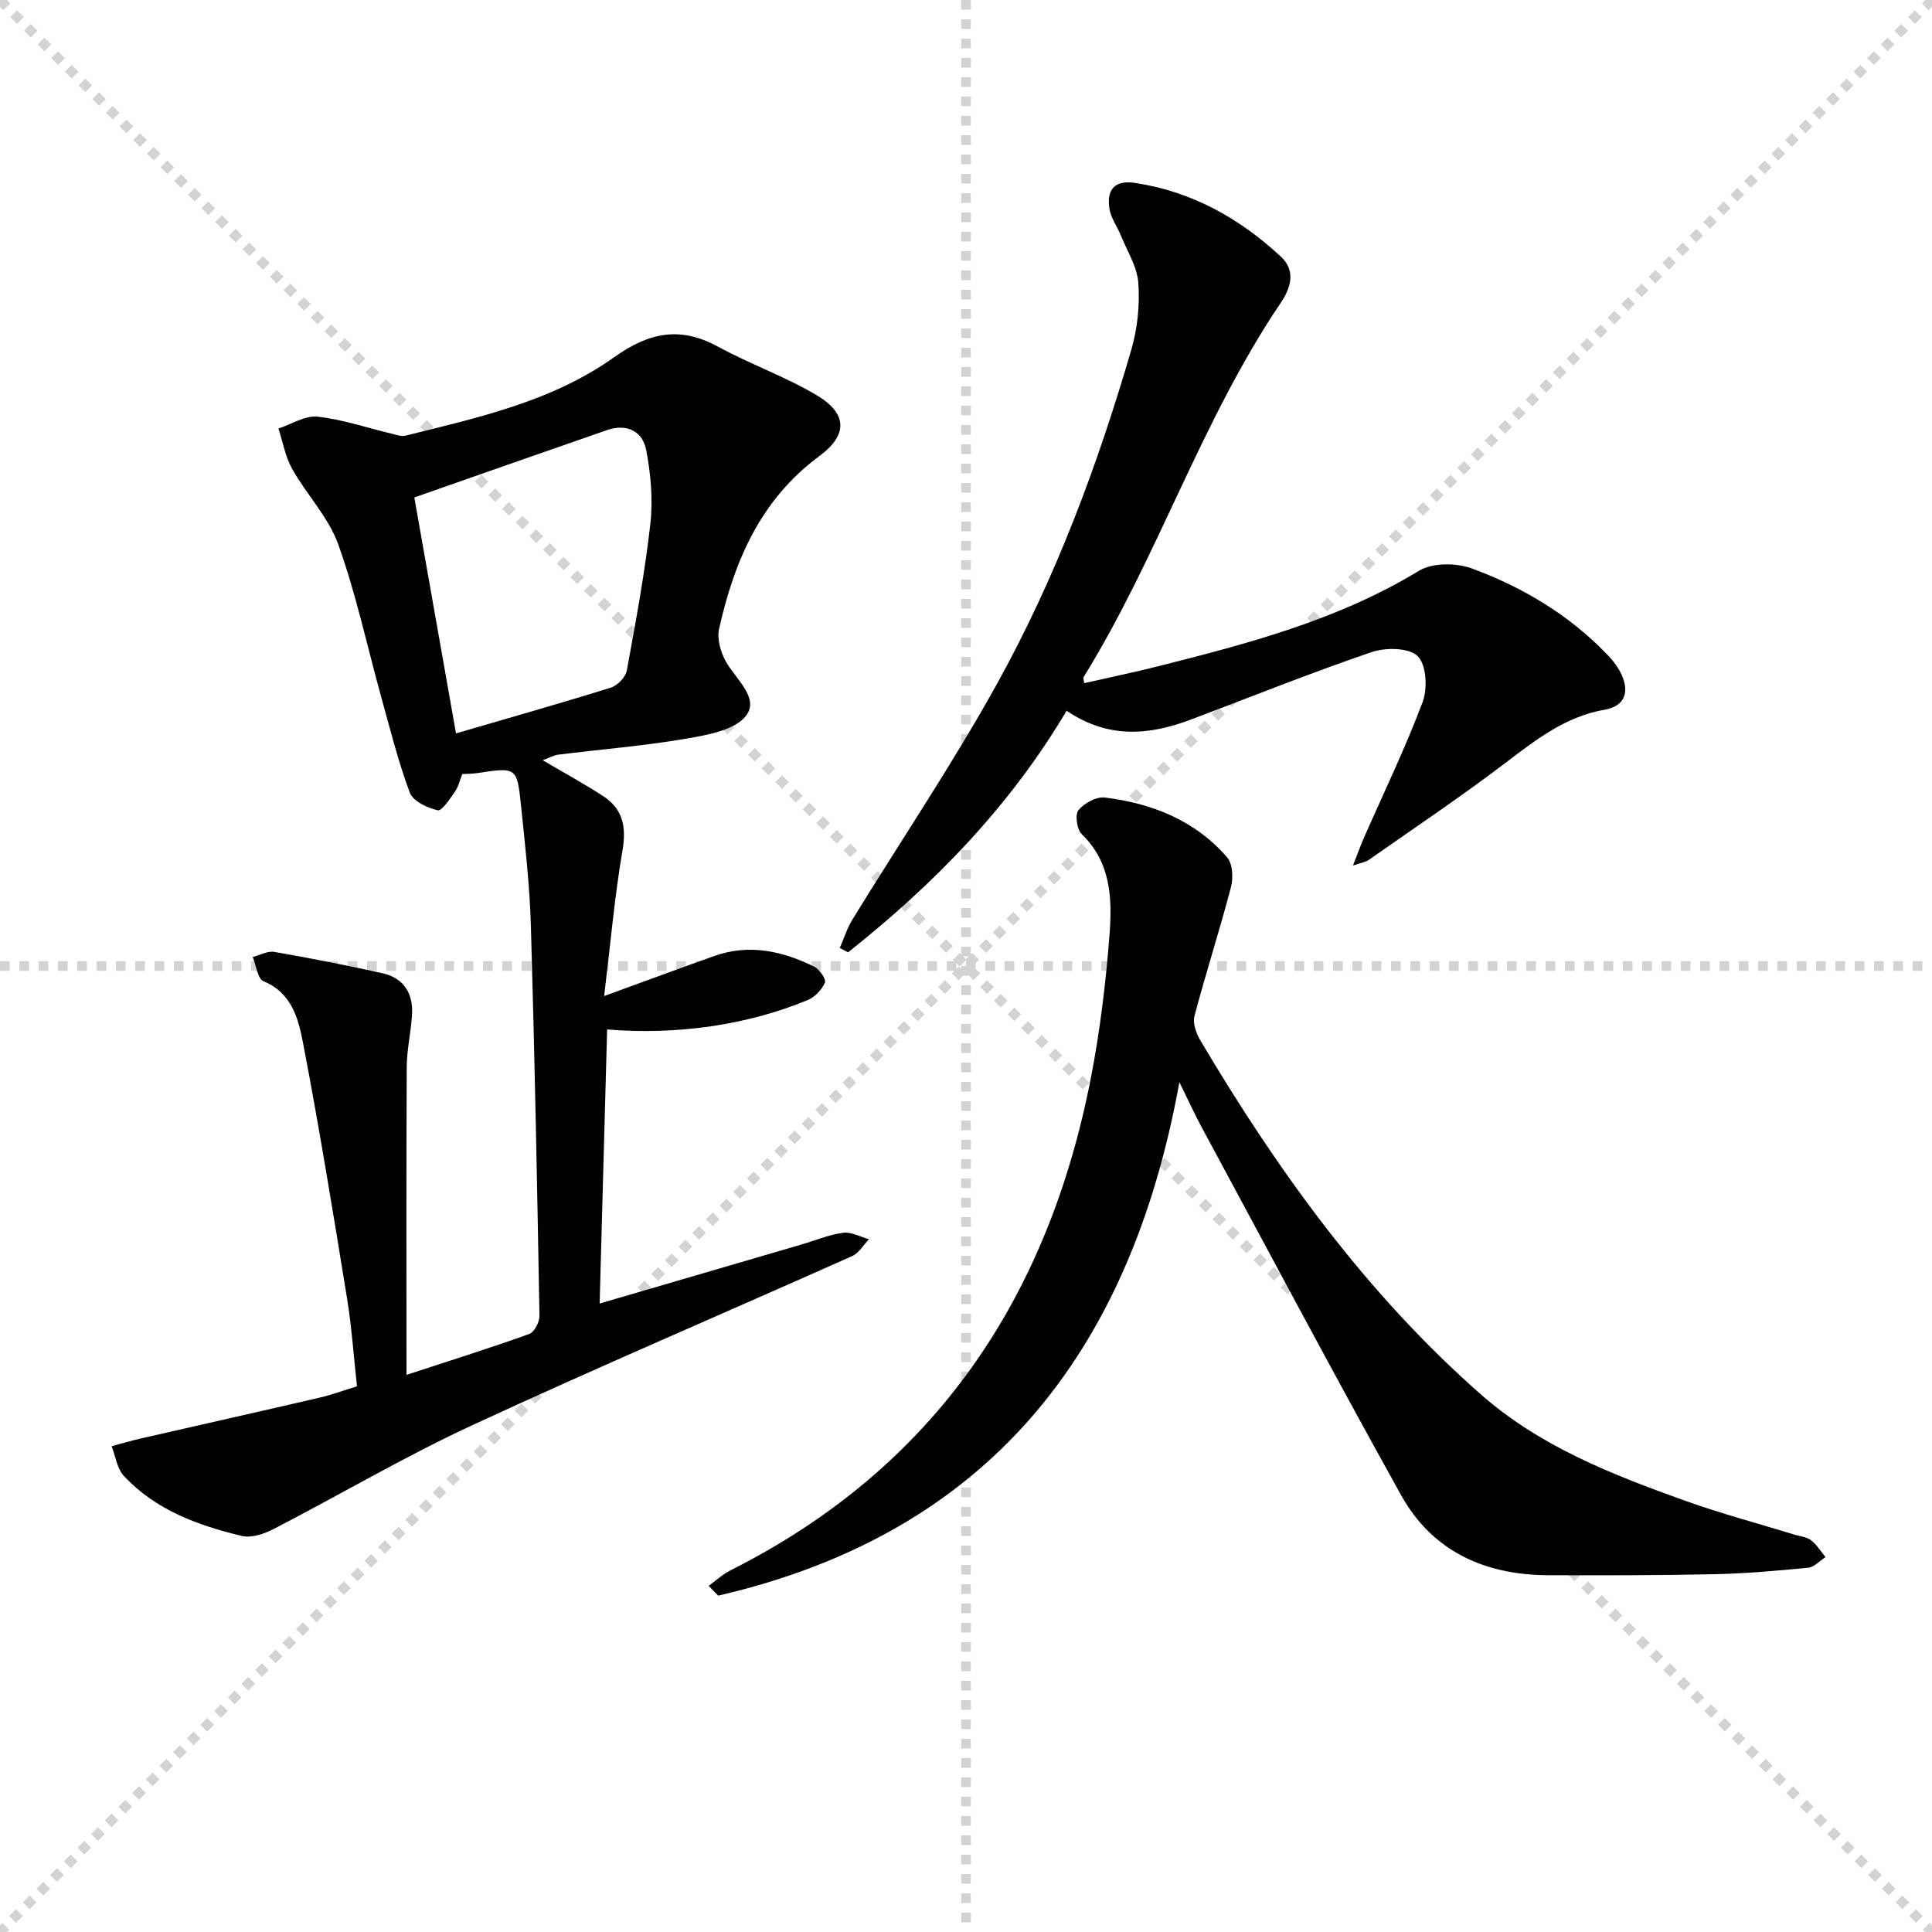
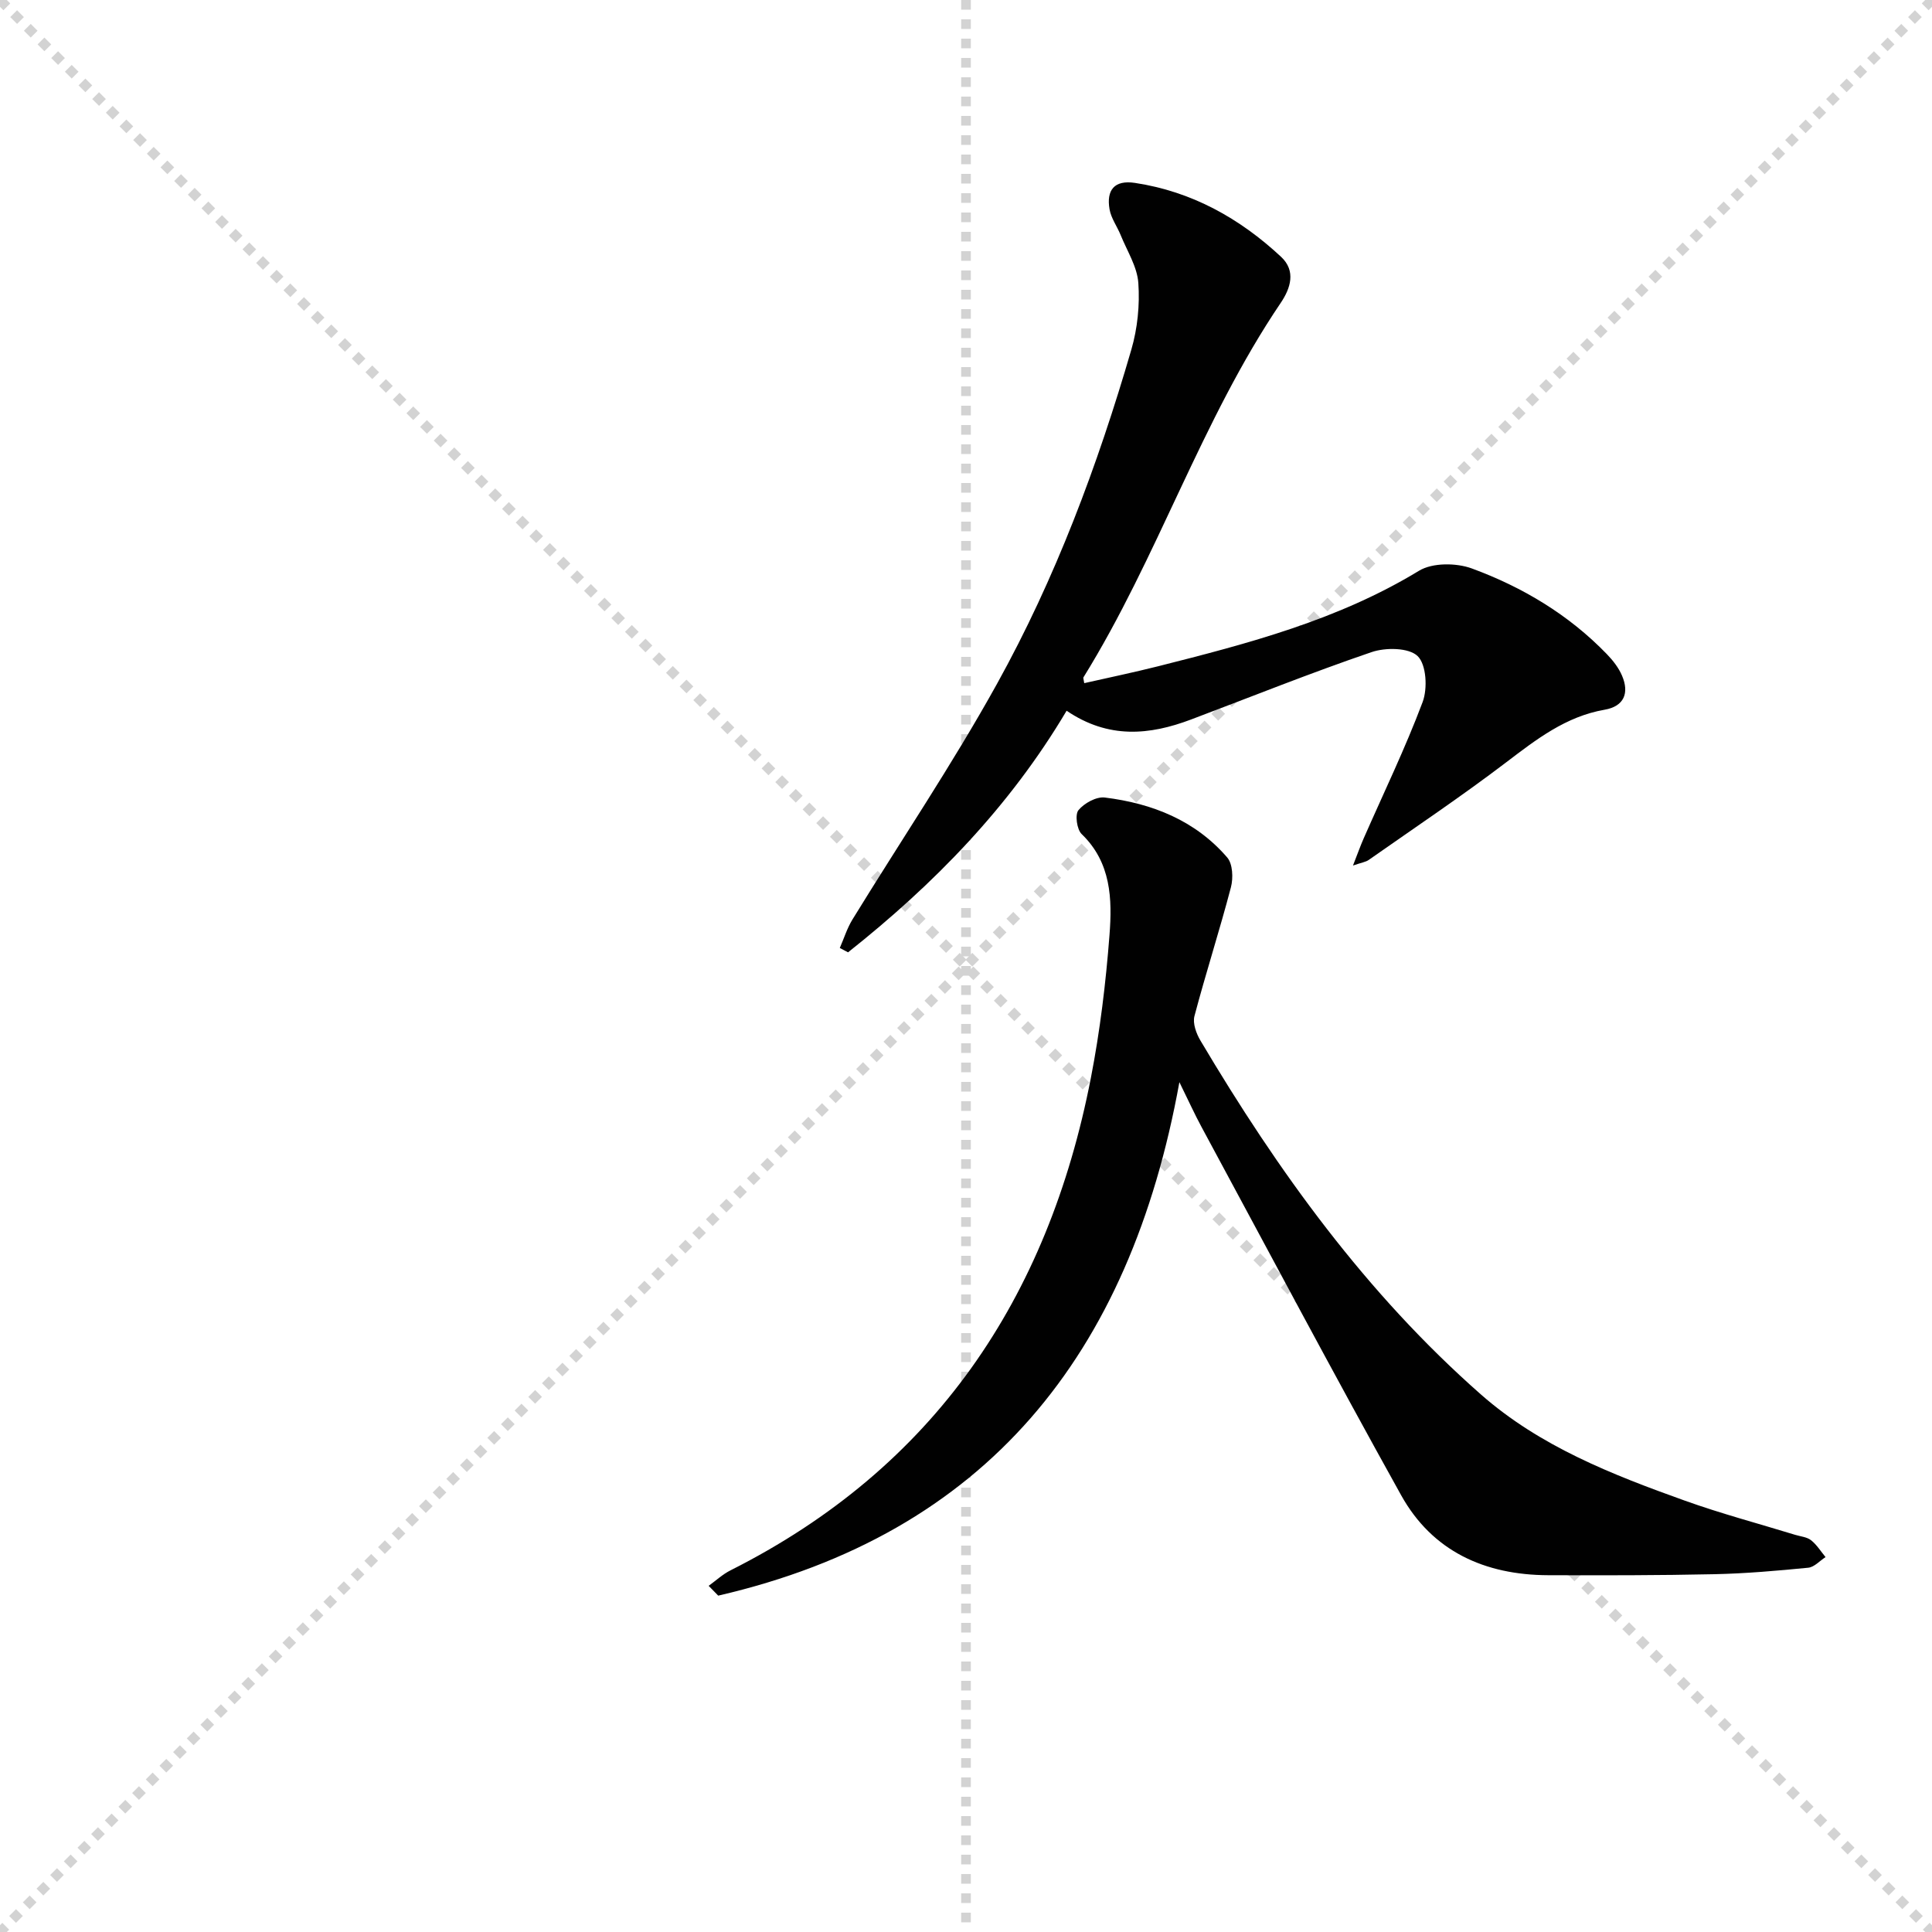
<svg xmlns="http://www.w3.org/2000/svg" enable-background="new 0 0 400 400" viewBox="0 0 400 400">
  <g stroke="lightgray" stroke-dasharray="1,1" stroke-width="1" transform="scale(2, 2)">
    <line x1="0" y1="0" x2="200" y2="200" />
    <line x1="200" y1="0" x2="0" y2="200" />
    <line x1="100" y1="0" x2="100" y2="200" />
-     <line x1="0" y1="100" x2="200" y2="100" />
  </g>
  <g fill="#010101">
-     <path d="m112.36 157.4c4.52 2.66 8.59 4.87 12.47 7.39 4.12 2.67 4.89 6.37 4.05 11.28-1.64 9.58-2.48 19.3-3.8 30.15 8.62-3.14 15.7-5.76 22.8-8.29 7.23-2.57 14.11-1.04 20.7 2.21 1.09.54 2.51 2.62 2.21 3.31-.64 1.47-2.09 2.99-3.58 3.61-12.46 5.15-26.97 7.27-41.51 6.08-.51 18.7-1.02 37.35-1.55 56.74 14.58-4.26 28.21-8.25 41.83-12.23 2.87-.84 5.68-2.04 8.6-2.42 1.69-.22 3.55.85 5.33 1.34-1.14 1.18-2.07 2.86-3.46 3.48-26.24 11.72-52.69 22.99-78.77 35.07-13.98 6.48-27.31 14.36-41.02 21.44-1.96 1.01-4.62 1.92-6.61 1.44-9.08-2.19-17.85-5.36-24.41-12.44-1.41-1.52-1.72-4.07-2.53-6.14 1.96-.52 3.91-1.11 5.89-1.56 12.43-2.85 24.86-5.64 37.28-8.52 2.41-.56 4.75-1.44 7.63-2.32-.67-6.06-1.08-12.15-2.05-18.15-2.87-17.68-5.75-35.36-9.12-52.94-.96-4.99-2.31-10.36-8.19-12.78-1.22-.51-1.51-3.28-2.23-5.01 1.5-.38 3.09-1.3 4.47-1.06 7.5 1.3 14.98 2.76 22.41 4.42 4.35.97 6.35 4.14 6.11 8.49-.2 3.64-1.08 7.26-1.1 10.88-.11 20.94-.05 41.89-.05 63.78 9.45-3.09 17.5-5.61 25.42-8.47 1.05-.38 2.13-2.46 2.11-3.73-.47-26.95-.99-53.91-1.78-80.86-.24-8.28-1.19-16.56-2.04-24.81-.82-7.97-.94-7.95-9.05-6.72-.97.15-1.97.13-3.11.2-.5 1.25-.79 2.59-1.51 3.62-1.05 1.5-2.71 4.08-3.58 3.88-2.15-.49-5.11-1.88-5.77-3.65-2.42-6.46-4.09-13.2-5.94-19.87-2.92-10.53-5.2-21.28-8.88-31.53-2.01-5.61-6.53-10.28-9.52-15.59-1.43-2.53-1.94-5.58-2.86-8.4 2.71-.89 5.52-2.74 8.1-2.45 5.2.57 10.27 2.31 15.4 3.54.92.22 1.94.6 2.79.39 15.05-3.73 30.36-7.1 43.15-16.2 7.26-5.17 13.67-6.53 21.56-2.23 6.67 3.64 13.95 6.19 20.46 10.07 6.29 3.75 6.51 8.17.55 12.57-12.2 9.01-17.63 21.72-20.78 35.77-.46 2.05.29 4.76 1.35 6.69 2.04 3.7 7.03 7.58 4.26 11.27-2.26 3.01-7.94 4.02-12.3 4.77-8.82 1.52-17.78 2.23-26.67 3.34-.97.15-1.88.68-3.16 1.15zm-17.95-5.56c10.85-3.17 21.49-6.18 32.05-9.47 1.37-.43 3.06-2.16 3.31-3.53 1.86-10.09 3.73-20.21 4.88-30.4.56-5 .09-10.28-.86-15.25-.75-3.97-4.07-5.54-8.12-4.14-13.4 4.64-26.78 9.35-39.89 13.94 2.82 15.97 5.69 32.23 8.63 48.85z" />
    <path d="m244.18 224.05c-10.24 56.55-40.05 93.49-95.48 106.31-.66-.68-1.32-1.36-1.98-2.03 1.5-1.08 2.89-2.39 4.53-3.21 42.24-21.27 65.73-56.32 74.6-101.93 1.9-9.76 3.1-19.7 3.86-29.62.57-7.42.36-14.99-5.77-20.89-.99-.96-1.41-4.03-.66-4.94 1.19-1.45 3.71-2.84 5.46-2.62 9.81 1.21 18.73 4.74 25.34 12.41 1.15 1.33 1.27 4.27.77 6.17-2.34 8.93-5.19 17.73-7.55 26.66-.4 1.5.37 3.62 1.24 5.08 16.04 27.04 34.31 52.36 58.06 73.26 12.21 10.75 27.16 16.6 42.22 21.99 7.5 2.69 15.23 4.74 22.85 7.08 1.11.34 2.42.44 3.28 1.11 1.19.94 2.03 2.31 3.01 3.5-1.19.76-2.32 2.07-3.58 2.2-6.44.63-12.91 1.2-19.38 1.34-11.49.25-22.99.25-34.49.21-13.08-.05-23.95-4.93-30.42-16.56-14.05-25.26-27.6-50.8-41.33-76.25-1.4-2.59-2.63-5.3-4.58-9.27z" />
    <path d="m220.83 147.15c-11.84 19.96-27.51 35.95-45.25 50.02-.57-.3-1.14-.6-1.71-.9.86-1.97 1.5-4.06 2.61-5.88 9.99-16.27 20.7-32.14 29.95-48.83 12.1-21.83 20.83-45.21 27.8-69.17 1.28-4.39 1.77-9.24 1.45-13.79-.23-3.38-2.33-6.64-3.66-9.93-.73-1.8-1.98-3.48-2.3-5.34-.68-3.93.95-6.12 5.27-5.46 11.76 1.78 21.67 7.32 30.24 15.3 3.13 2.92 1.98 6.51-.09 9.57-16.46 24.34-25.41 52.63-40.83 77.51-.07.11.04.32.17 1.19 5.12-1.16 10.22-2.22 15.27-3.49 18.69-4.72 37.28-9.58 54.04-19.78 2.78-1.69 7.71-1.66 10.93-.48 10.5 3.86 20.08 9.58 27.96 17.74 1.25 1.29 2.44 2.81 3.14 4.45 1.55 3.61.43 6.36-3.6 7.06-8.04 1.4-14.12 6.13-20.39 10.9-9.25 7.04-18.93 13.52-28.45 20.2-.61.43-1.44.53-3.26 1.16.97-2.47 1.53-4.07 2.21-5.61 4.12-9.39 8.61-18.65 12.21-28.24 1.05-2.8.78-7.75-1.03-9.51-1.82-1.77-6.66-1.82-9.56-.82-12.57 4.29-24.91 9.25-37.34 13.94-8.62 3.26-17.11 4.07-25.78-1.81z" />
  </g>
</svg>